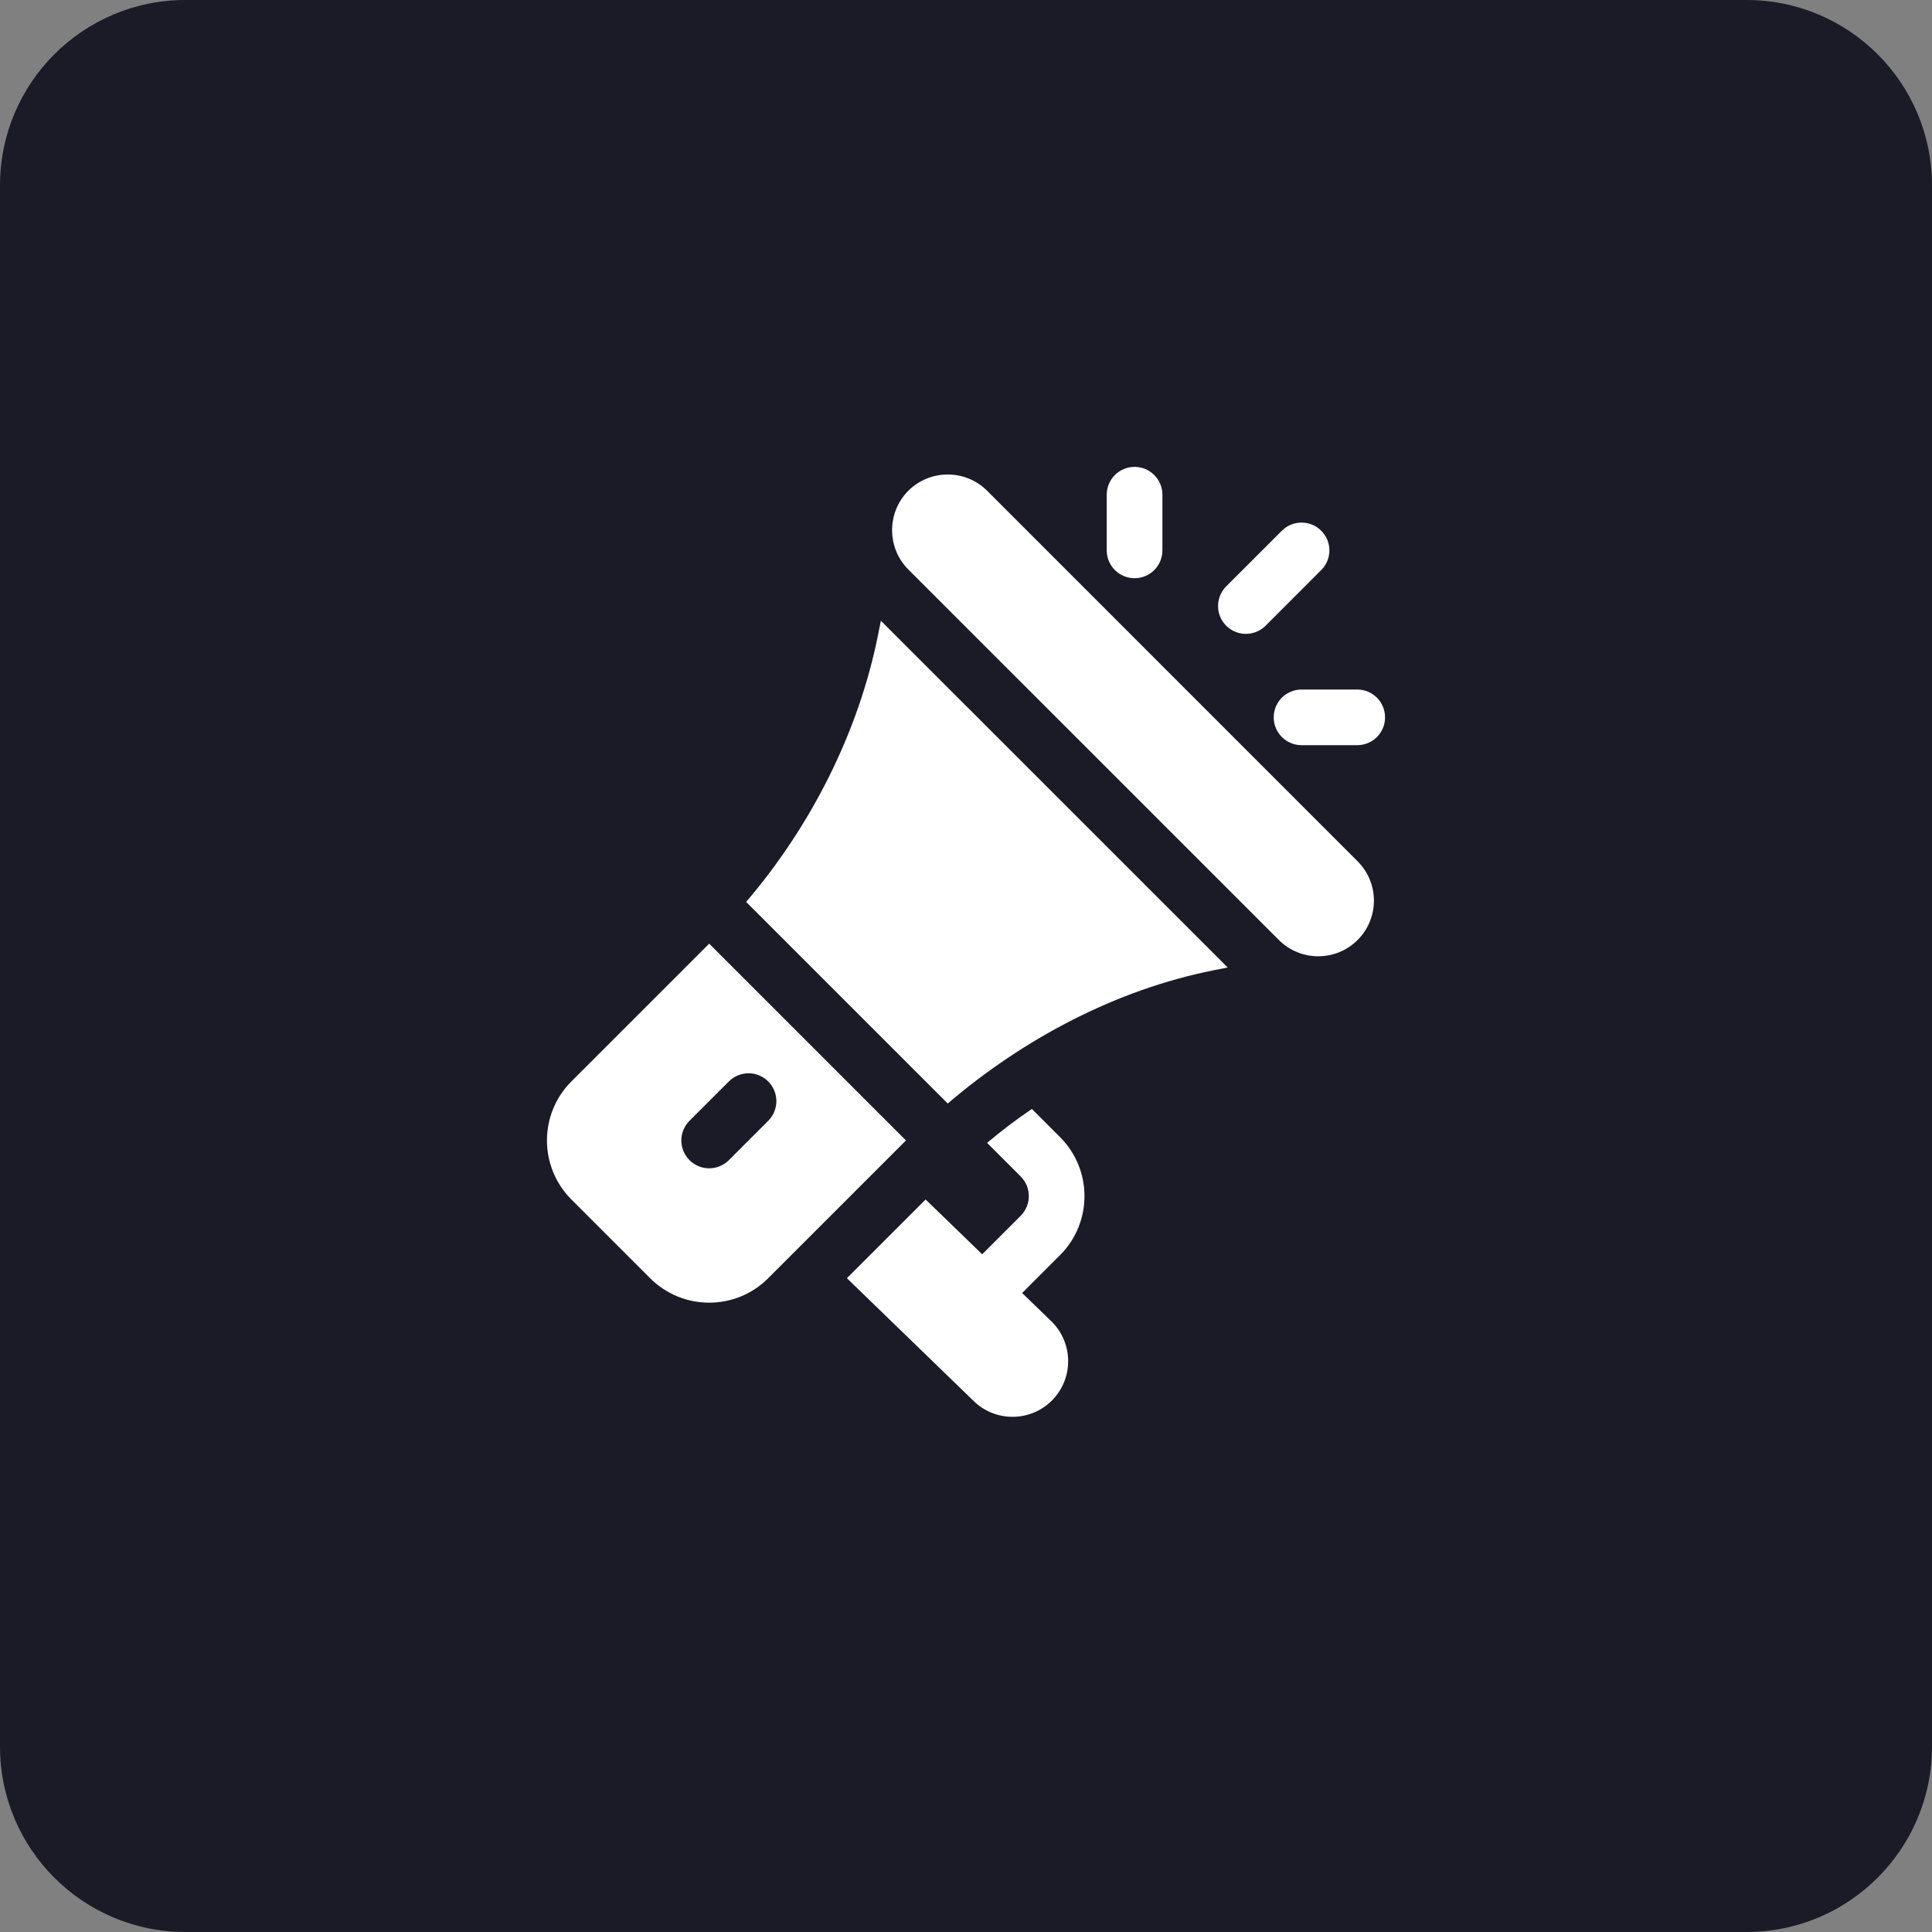
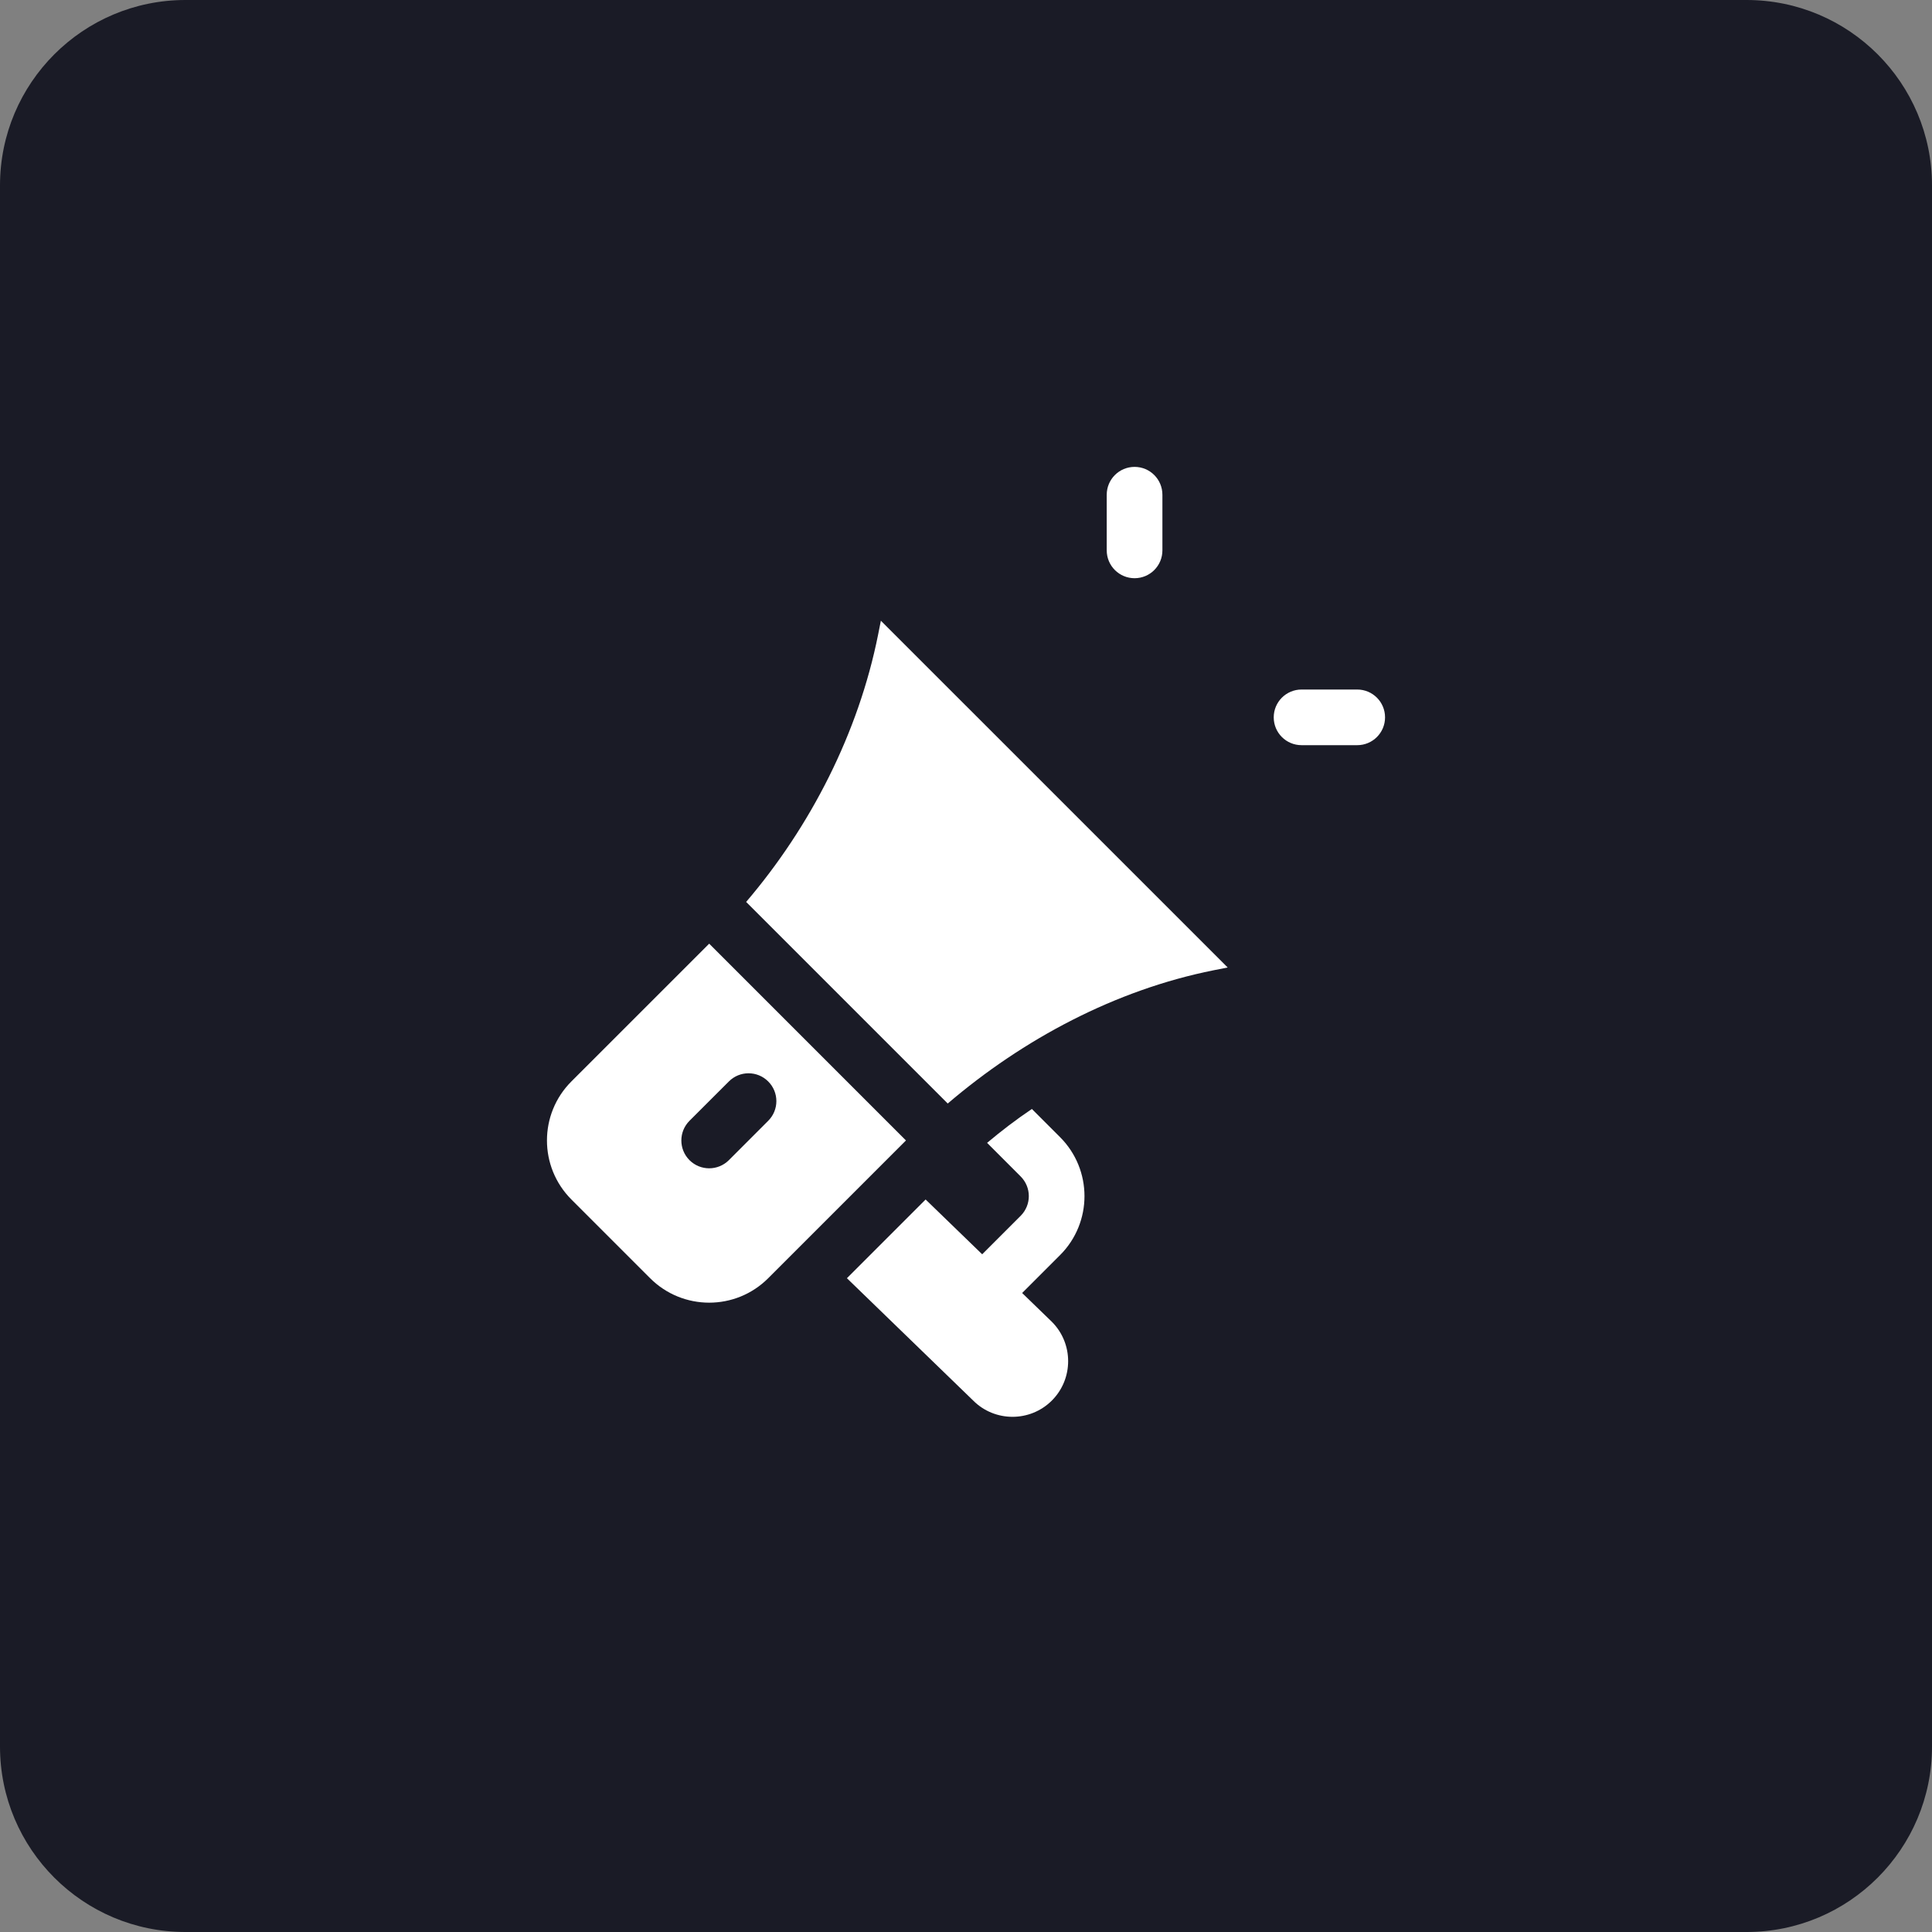
<svg xmlns="http://www.w3.org/2000/svg" width="50" height="50" viewBox="0 0 50 50" fill="none">
  <rect x="0" y="0" width="50" height="50" fill="#808080" stroke="none" />
  <g clip-path="url(#clip0_1_128)">
    <path d="M45.2 0H4.8C2.149 0 0 2.149 0 4.8V45.2C0 47.851 2.149 50 4.8 50H45.2C47.851 50 50 47.851 50 45.2V4.8C50 2.149 47.851 0 45.2 0Z" fill="#1A1B26" />
-     <path d="M35.134 22.29L25.547 12.701C24.981 12.137 24.067 12.143 23.508 12.7C22.947 13.263 22.947 14.177 23.508 14.739L33.097 24.327C33.659 24.889 34.573 24.889 35.134 24.327C35.698 23.764 35.698 22.853 35.134 22.29Z" fill="white" />
    <path d="M22.797 16.064L22.725 16.426C22.216 18.968 20.981 21.384 19.31 23.342L24.527 28.559C26.484 26.888 28.867 25.619 31.41 25.11L31.772 25.038L22.797 16.064Z" fill="white" />
    <path d="M18.354 24.422L14.788 27.987C13.946 28.829 13.943 30.197 14.788 31.043L16.825 33.08C17.668 33.922 19.035 33.926 19.881 33.08L23.446 29.515L18.354 24.422ZM18.863 30.025C18.581 30.306 18.126 30.306 17.844 30.025C17.563 29.743 17.563 29.288 17.844 29.006L18.863 27.988C19.144 27.706 19.6 27.706 19.881 27.988C20.163 28.269 20.163 28.725 19.881 29.006L18.863 30.025Z" fill="white" />
    <path d="M26.453 33.463L27.433 32.483C28.279 31.638 28.276 30.27 27.433 29.428L26.705 28.7C26.303 28.97 25.919 29.264 25.546 29.577L26.415 30.447C26.695 30.727 26.697 31.181 26.415 31.465L25.419 32.461L23.955 31.043L21.918 33.08L25.186 36.246C25.744 36.806 26.659 36.809 27.222 36.246C27.784 35.684 27.784 34.77 27.222 34.208L26.453 33.463Z" fill="white" />
    <path d="M29.363 12.083C28.965 12.083 28.642 12.405 28.642 12.804V14.244C28.642 14.642 28.965 14.964 29.363 14.964C29.761 14.964 30.083 14.642 30.083 14.244V12.804C30.083 12.405 29.761 12.083 29.363 12.083Z" fill="white" />
    <path d="M35.125 17.845H33.684C33.286 17.845 32.964 18.167 32.964 18.565C32.964 18.963 33.286 19.285 33.684 19.285H35.125C35.523 19.285 35.845 18.963 35.845 18.565C35.845 18.167 35.523 17.845 35.125 17.845Z" fill="white" />
-     <path d="M34.193 13.735C33.912 13.454 33.456 13.454 33.175 13.735L31.734 15.175C31.453 15.457 31.453 15.912 31.734 16.194C32.016 16.475 32.471 16.475 32.753 16.194L34.193 14.753C34.475 14.472 34.475 14.016 34.193 13.735Z" fill="white" />
  </g>
  <defs>
    <clipPath id="clip0_1_128">
      <rect width="50" height="50" fill="white" />
    </clipPath>
  </defs>
</svg>